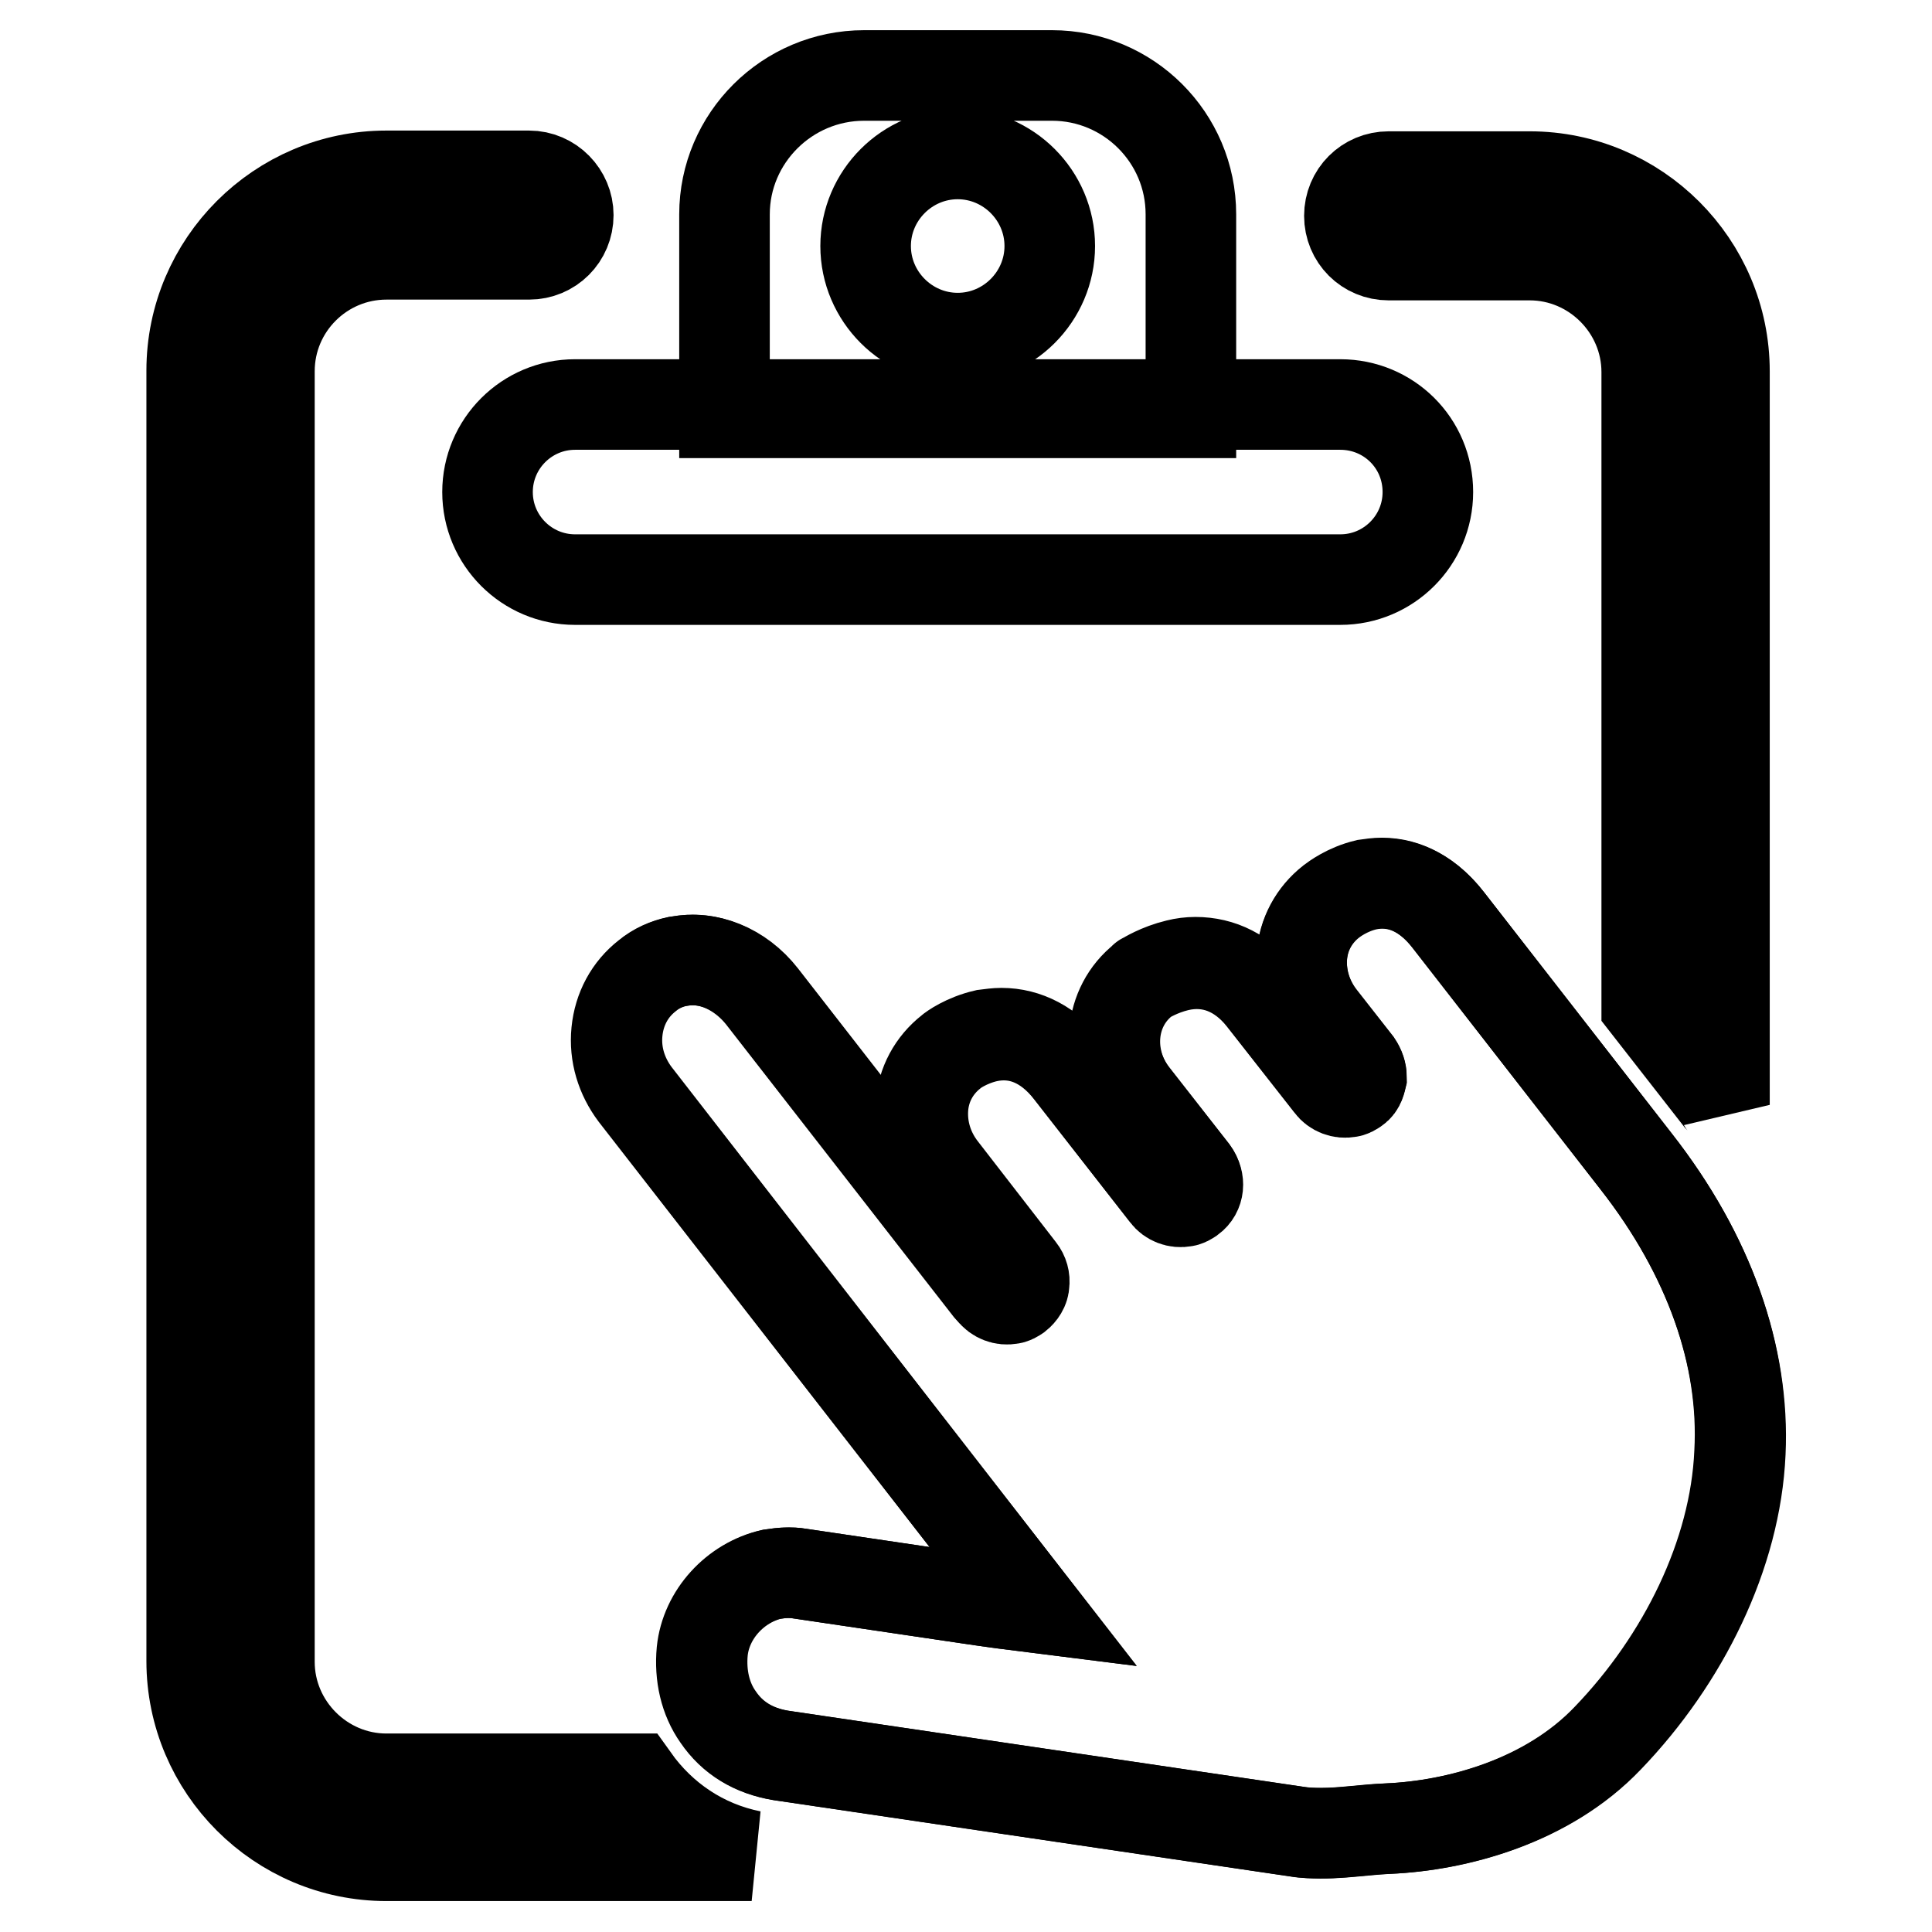
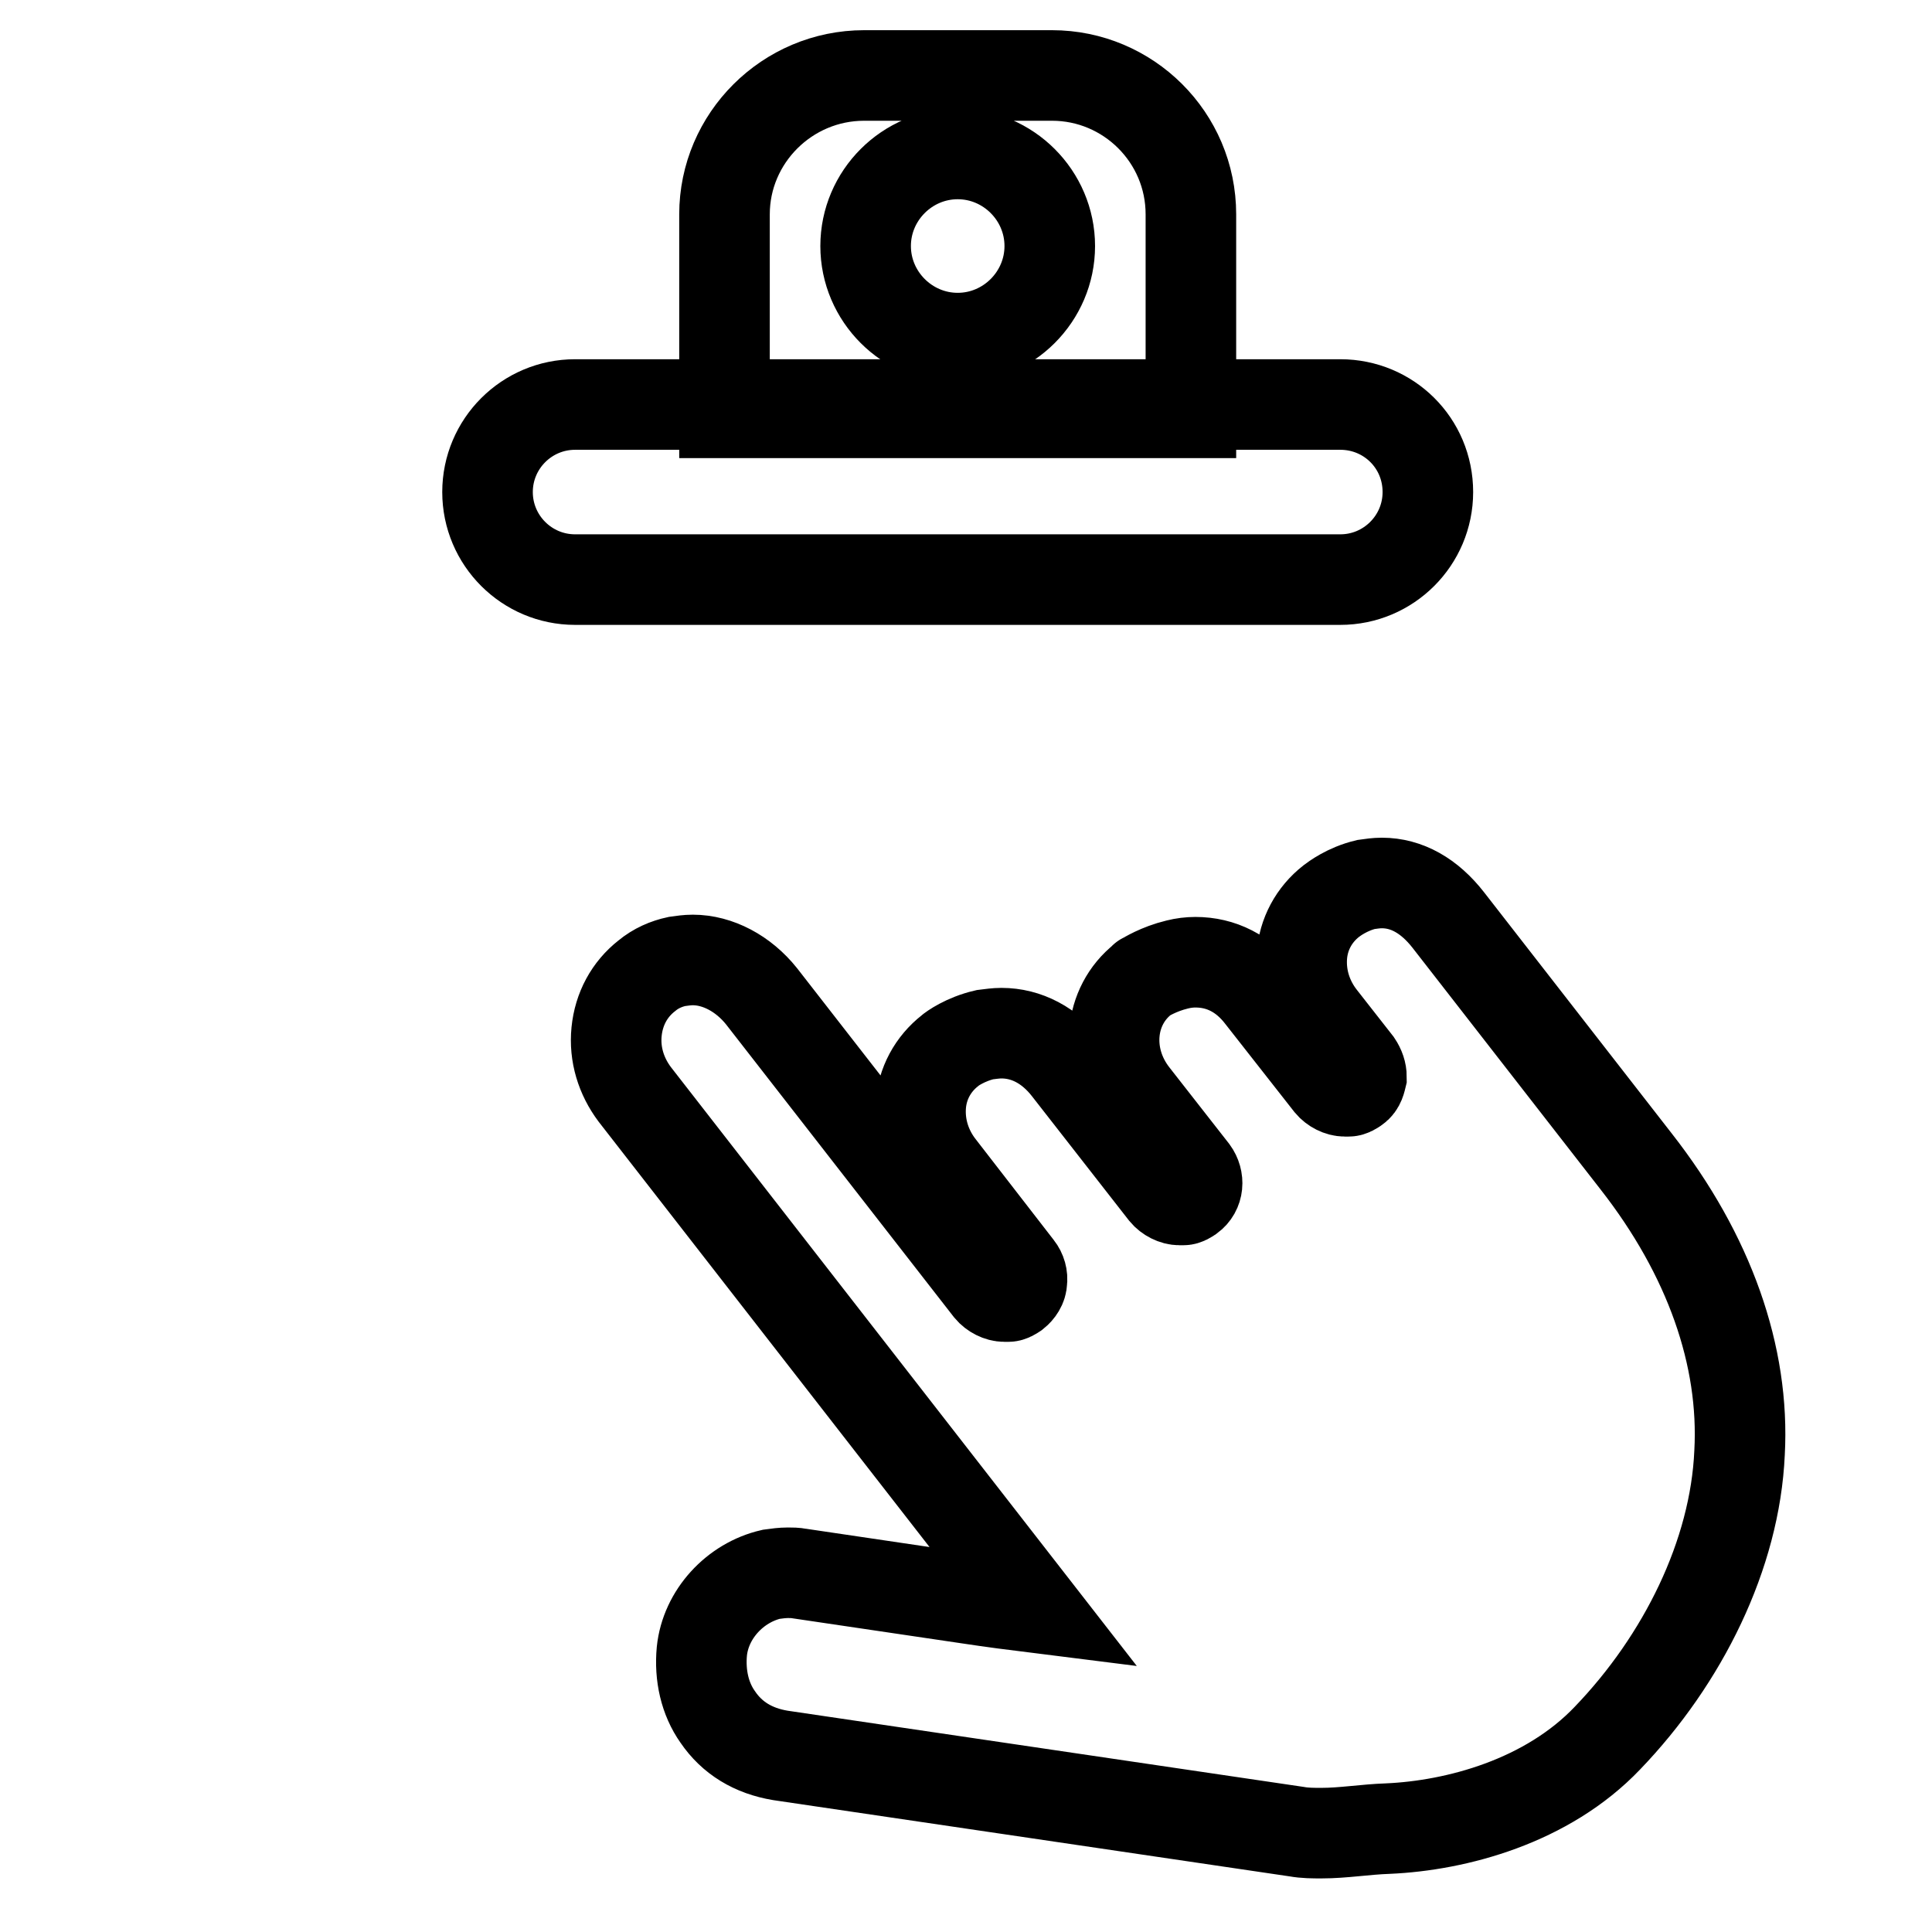
<svg xmlns="http://www.w3.org/2000/svg" version="1.1" x="0px" y="0px" viewBox="0 0 256 256" enable-background="new 0 0 256 256" xml:space="preserve">
  <g>
    <g>
-       <path stroke-width="12" fill-opacity="0" stroke="#000000" d="M228.5,146.4V49.2c0-14.2-11.6-25.8-25.8-25.8H184c-2.9,0-5.2,2.3-5.2,5.2s2.3,5.2,5.2,5.2h18.7c8.5,0,15.5,7,15.5,15.5v83.9l9.6,12.3C228,145.7,228.3,146,228.5,146.4z" />
-       <path stroke-width="12" fill-opacity="0" stroke="#000000" d="M84,235.7H51.2c-8.5,0-15.5-7-15.5-15.5v-171c0-8.6,7-15.5,15.5-15.5h18.9c2.9,0,5.2-2.3,5.2-5.2c0-2.8-2.3-5.2-5.2-5.2H51.2c-14.2,0-25.8,11.6-25.8,25.8v171c0,14.2,11.6,25.8,25.8,25.8h48.4C93.1,244.6,87.7,240.9,84,235.7z" />
      <path stroke-width="12" fill-opacity="0" stroke="#000000" d="M177.6,53.6H76.2c-6.4,0-11.6,5.2-11.6,11.6c0,6.4,5.2,11.6,11.6,11.6h101.4c6.4,0,11.6-5.2,11.6-11.6C189.2,58.7,184,53.6,177.6,53.6z" />
-       <path stroke-width="12" fill-opacity="0" stroke="#000000" d="M157.8,28.4c0-10.2-8.3-18.4-18.4-18.4h-24.9C104.3,10,96,18.3,96,28.4v26.3h61.8V28.4L157.8,28.4z M126.9,44.8c-6.7,0-12.2-5.5-12.2-12.2s5.5-12.2,12.2-12.2c6.7,0,12.2,5.5,12.2,12.2S133.6,44.8,126.9,44.8z" />
-       <path stroke-width="12" fill-opacity="0" stroke="#000000" d="M216.8,153.9l-24.9-32c-3-3.9-6.9-5.5-10.9-4.6c-2.5,0.6-4.2,1.9-4.6,2.2c-2.3,1.8-3.7,4.4-3.9,7.3c-0.2,2.9,0.7,5.8,2.6,8.2l4.7,6c0.4,0.6,0.6,1.2,0.6,1.8c-0.1,0.4-0.2,1.1-0.8,1.5c-0.3,0.2-0.6,0.4-0.9,0.4c-0.9,0.2-1.9-0.2-2.4-0.9l-9.1-11.6c-2.9-3.6-6.8-5.2-11.1-4.2c-2.5,0.6-4.2,1.7-4.4,1.8c0,0-0.1,0-0.1,0.1c-4.6,3.6-5.2,10.4-1.3,15.4l7.9,10.1c0.8,1.1,0.7,2.6-0.4,3.4c-0.3,0.2-0.6,0.4-0.9,0.4c-0.9,0.2-1.9-0.2-2.4-0.9l-12.8-16.4c-3-3.8-6.8-5.4-10.9-4.5c-2.6,0.6-4.4,1.9-4.6,2.1c-2.3,1.8-3.7,4.4-3.9,7.3c-0.2,2.9,0.7,5.8,2.6,8.2l10.3,13.3c0.4,0.5,0.6,1.2,0.5,1.8c0,0.6-0.4,1.2-0.9,1.6c-0.3,0.2-0.6,0.4-0.9,0.4c-0.9,0.2-1.9-0.2-2.4-0.9L101,132c-2.9-3.7-7.2-5.4-11.2-4.6c-1.4,0.3-2.8,0.9-4,1.9c-2.3,1.8-3.7,4.4-4,7.4c-0.3,3,0.6,5.9,2.4,8.3l52.8,68c-2.4-0.3-5.5-0.7-8.8-1.2l-22.3-3.3c-1.2-0.2-2.4-0.1-3.6,0.1c-4.8,1.1-8.7,5.3-9.2,10.2c-0.3,3.2,0.4,6.3,2.1,8.7c1.9,2.8,4.7,4.5,8.3,5.1l68.4,10.1c4.1,0.6,8-0.2,12.1-0.4c9.1-0.4,21.1-3.6,29.1-12c10-10.4,16.9-24.3,17.5-37.8C231.2,179.7,226.5,166.3,216.8,153.9z" />
+       <path stroke-width="12" fill-opacity="0" stroke="#000000" d="M157.8,28.4c0-10.2-8.3-18.4-18.4-18.4h-24.9C104.3,10,96,18.3,96,28.4v26.3h61.8V28.4z M126.9,44.8c-6.7,0-12.2-5.5-12.2-12.2s5.5-12.2,12.2-12.2c6.7,0,12.2,5.5,12.2,12.2S133.6,44.8,126.9,44.8z" />
      <path stroke-width="12" fill-opacity="0" stroke="#000000" d="M216.8,153.9l-24.9-32c-2.5-3.2-5.5-4.9-8.8-4.9c-0.7,0-1.4,0.1-2.1,0.2c-2.5,0.6-4.2,1.9-4.6,2.2c-2.3,1.8-3.7,4.4-3.9,7.3c-0.2,2.9,0.7,5.8,2.6,8.2l4.7,6c0.4,0.6,0.6,1.2,0.6,1.8c-0.1,0.4-0.2,1.1-0.8,1.5c-0.3,0.2-0.6,0.4-0.9,0.4c-0.2,0-0.3,0-0.5,0c-0.7,0-1.5-0.4-2-1l-9.1-11.6c-2.3-3-5.3-4.5-8.7-4.5c-0.8,0-1.6,0.1-2.4,0.3c-2.5,0.6-4.2,1.7-4.4,1.8c0,0-0.1,0-0.1,0.1c-4.6,3.6-5.2,10.4-1.3,15.4l7.9,10.1c0.8,1.1,0.7,2.6-0.4,3.4c-0.3,0.2-0.6,0.4-0.9,0.4c-0.2,0-0.3,0-0.5,0c-0.7,0-1.5-0.4-2-1l-12.8-16.4c-2.4-3.1-5.5-4.7-8.8-4.7c-0.7,0-1.4,0.1-2.2,0.2c-2.6,0.6-4.4,1.9-4.6,2.1c-2.3,1.8-3.7,4.4-3.9,7.3c-0.2,2.9,0.7,5.8,2.6,8.2l10.3,13.3c0.4,0.5,0.6,1.2,0.5,1.8c0,0.6-0.4,1.2-0.9,1.6c-0.3,0.2-0.6,0.4-0.9,0.4c-0.2,0-0.3,0-0.5,0c-0.7,0-1.5-0.4-2-1L100.9,132c-2.4-3-5.8-4.8-9.1-4.8c-0.7,0-1.4,0.1-2.1,0.2c-1.4,0.3-2.8,0.9-4,1.9c-2.3,1.8-3.7,4.4-4,7.4c-0.3,3,0.6,5.9,2.4,8.3l52.9,68c-2.4-0.3-5.5-0.7-8.8-1.2l-22.3-3.3c-0.5-0.1-1-0.1-1.5-0.1c-0.7,0-1.5,0.1-2.2,0.2c-4.8,1.1-8.7,5.3-9.2,10.2c-0.3,3.2,0.4,6.3,2.1,8.7c1.9,2.8,4.7,4.5,8.3,5.1l68.4,10.1c1.1,0.2,2.2,0.2,3.3,0.2c2.9,0,5.8-0.5,8.8-0.6c9.1-0.4,21.1-3.6,29.1-12c10-10.4,16.9-24.3,17.5-37.8C231.2,179.7,226.5,166.3,216.8,153.9z" />
    </g>
  </g>
</svg>